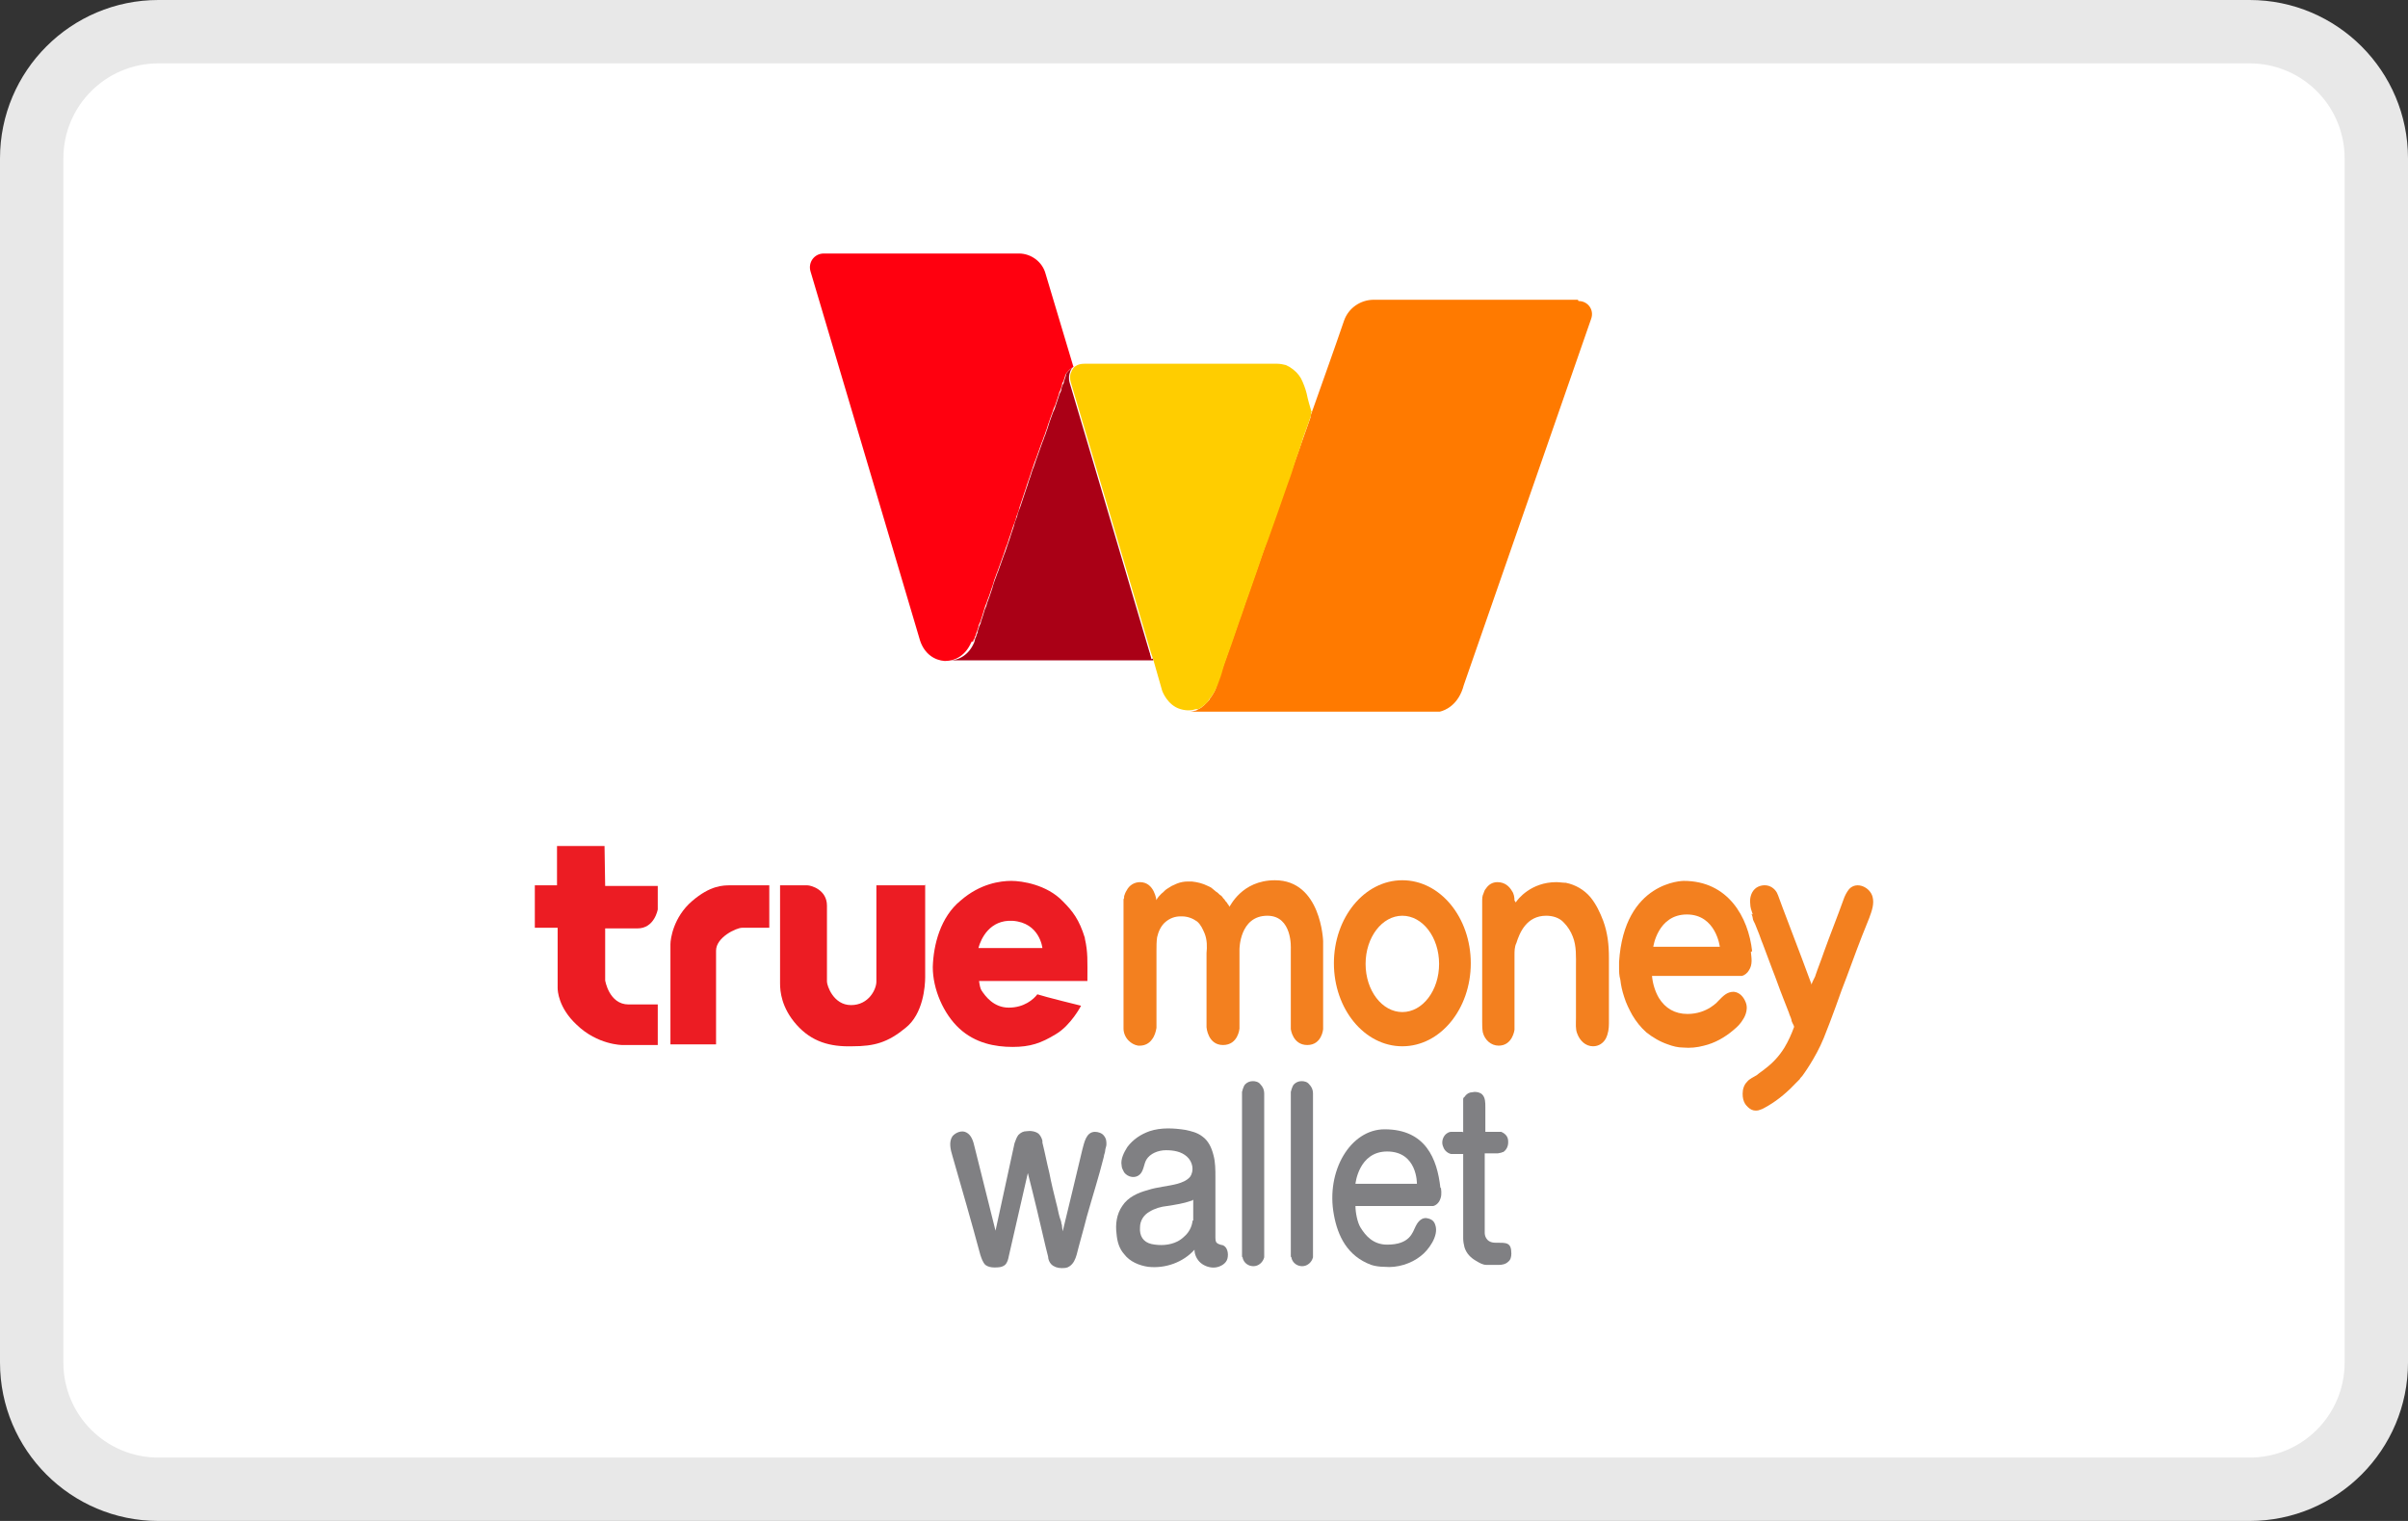
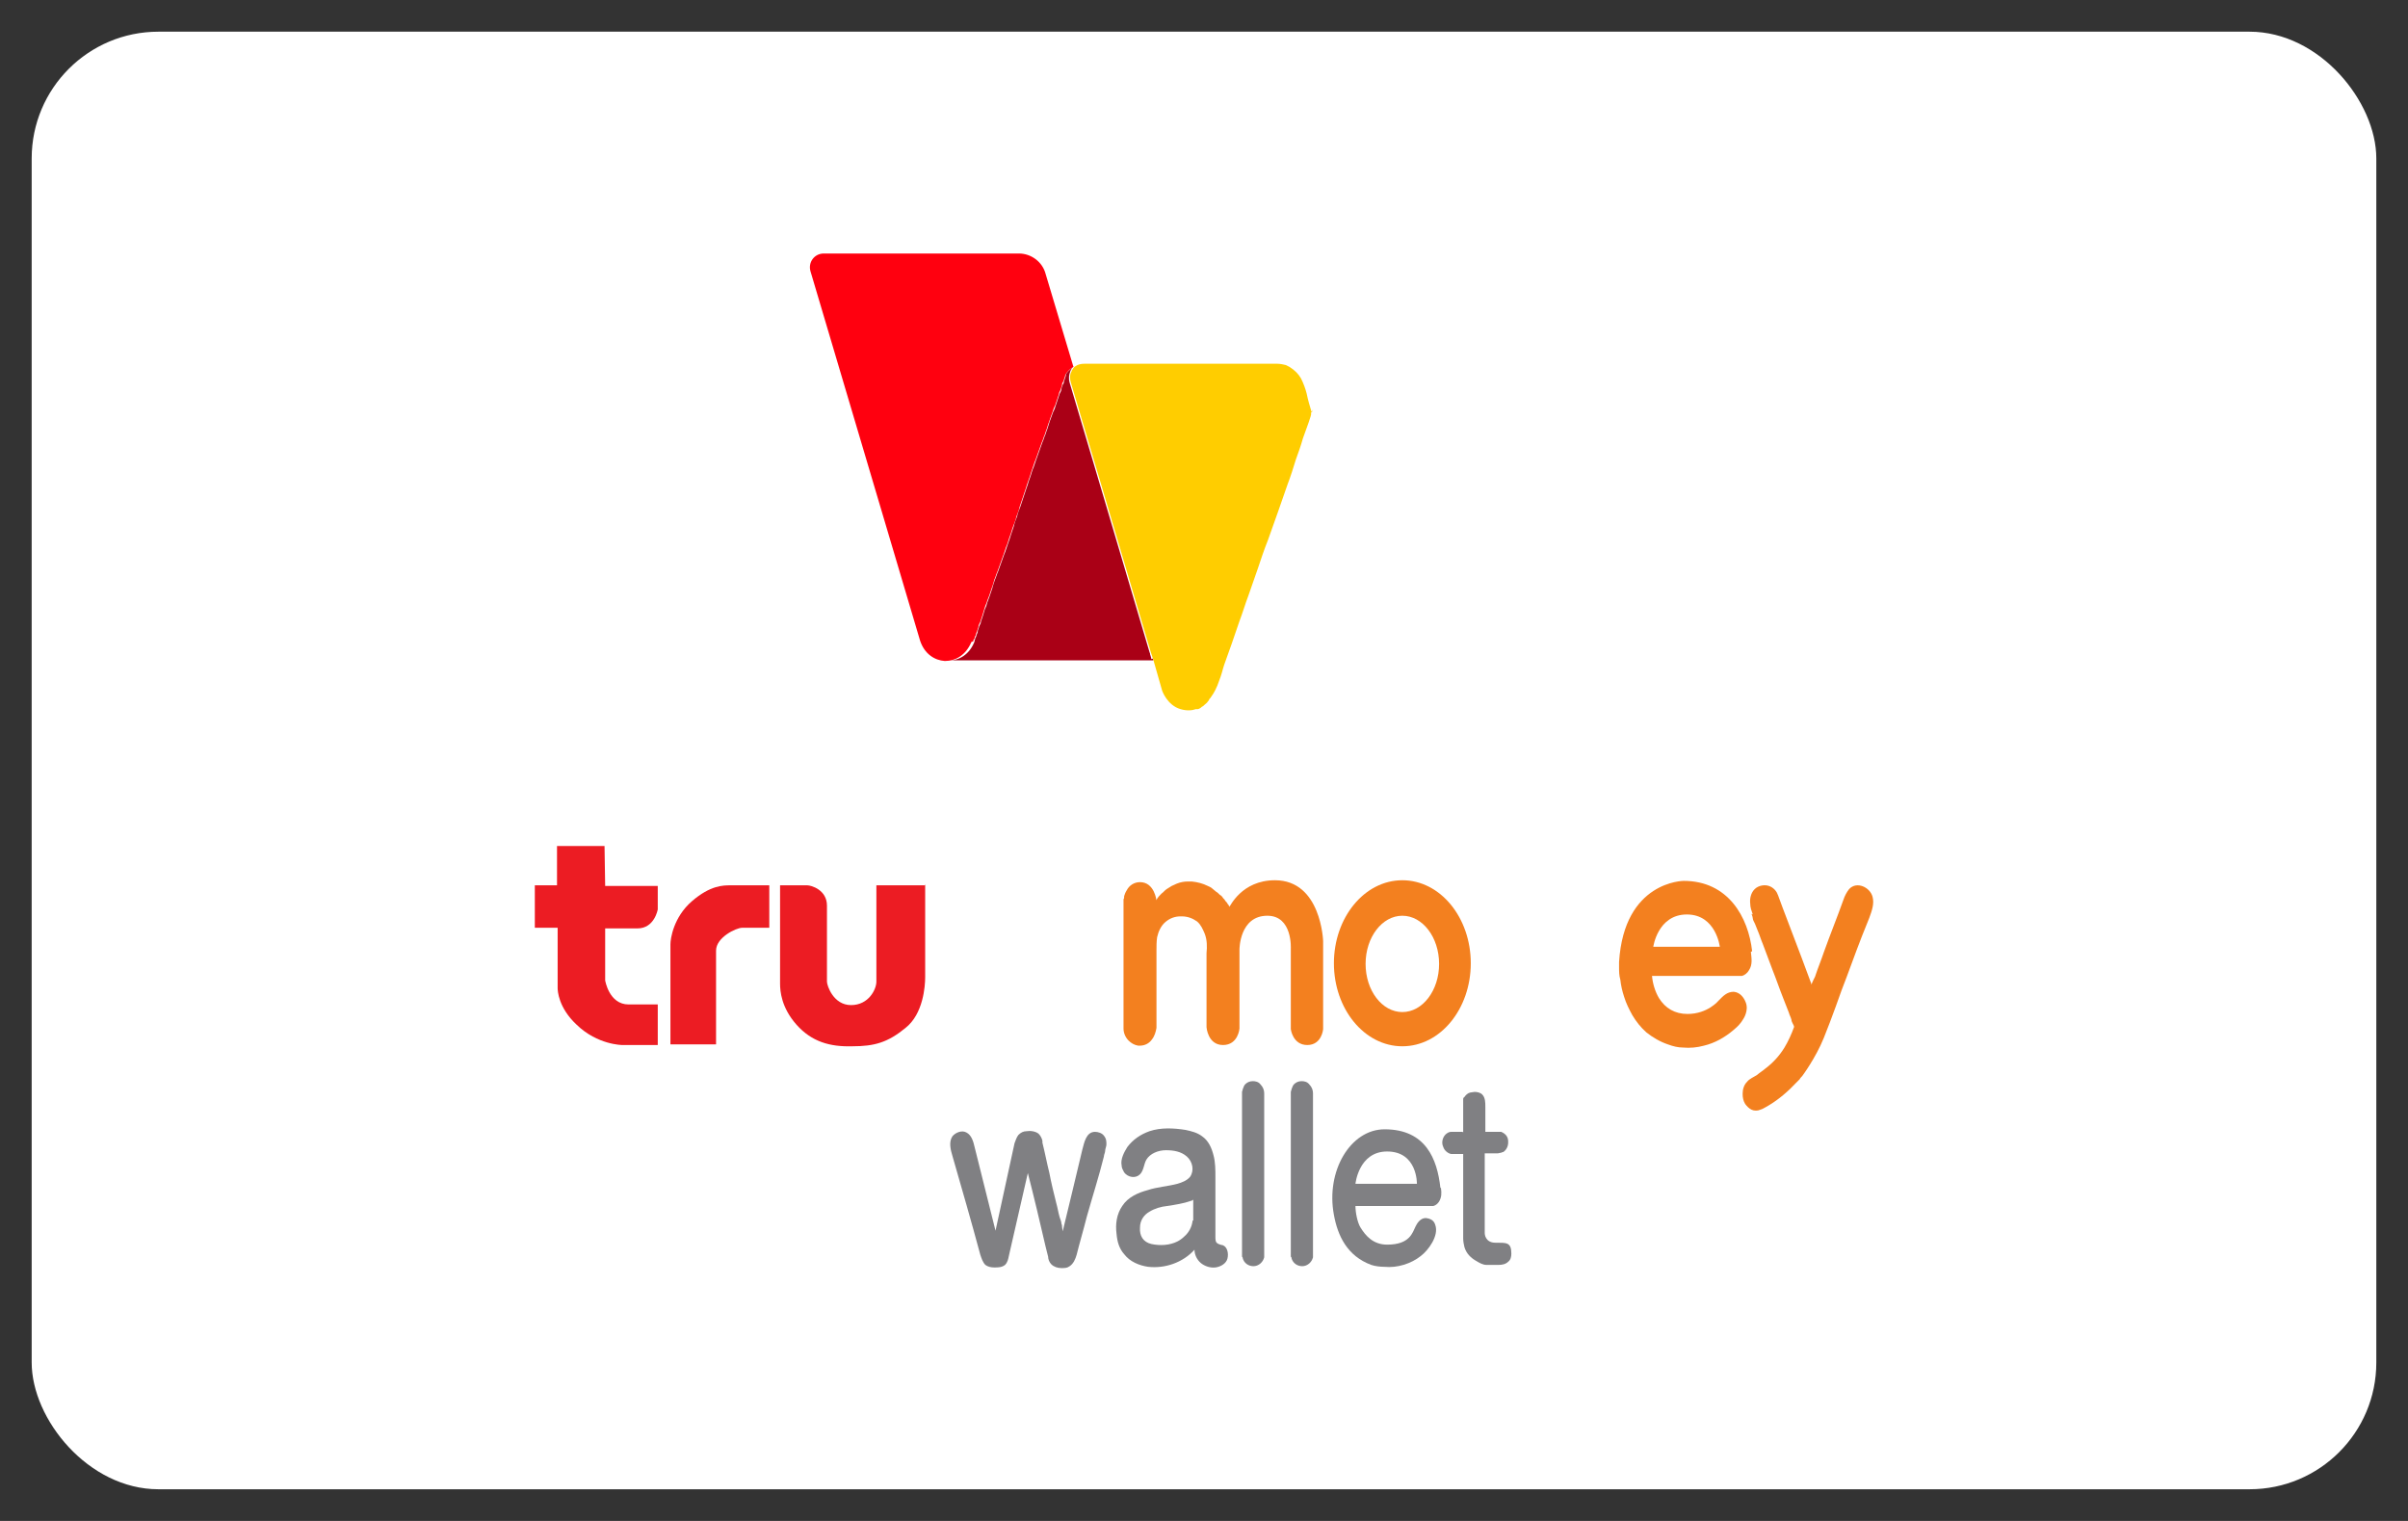
<svg xmlns="http://www.w3.org/2000/svg" id="_レイヤー_2" data-name="レイヤー 2" viewBox="0 0 38 24">
  <rect x="0" y="0" width="38" height="24" fill="#333333" stroke="none" />
  <defs>
    <style>
      .cls-1 {
        fill: #fff;
      }

      .cls-2 {
        fill: #808083;
      }

      .cls-3 {
        fill: #ff7a00;
      }

      .cls-4 {
        fill: #ff000f;
      }

      .cls-5 {
        fill: #aa0016;
      }

      .cls-6 {
        fill: #ffcd00;
      }

      .cls-7 {
        fill: #e8e8e8;
      }

      .cls-8 {
        fill: #f3801f;
      }

      .cls-9 {
        fill: #ec1c23;
      }
    </style>
  </defs>
  <g id="_レイヤー_1-2" data-name="レイヤー 1">
    <g>
      <g>
        <rect class="cls-1" x=".5" y=".5" width="37" height="23" rx="2" ry="2" />
-         <path class="cls-7" d="M35.5,1c.83,0,1.5,.67,1.5,1.5V21.5c0,.83-.67,1.5-1.5,1.5H2.5c-.83,0-1.5-.67-1.5-1.5V2.5c0-.83,.67-1.5,1.5-1.5H35.5m0-1H2.5C1.12,0,0,1.12,0,2.5V21.5c0,1.38,1.12,2.5,2.5,2.5H35.5c1.38,0,2.5-1.12,2.5-2.5V2.5c0-1.38-1.12-2.5-2.5-2.5h0Z" />
      </g>
      <g>
        <path class="cls-8" d="M26.09,14.94s.07-.51,.53-.51,.52,.51,.52,.51h-1.05Zm1.56,.07c-.06-.54-.38-1.11-1.08-1.11,0,0-.94,0-1.02,1.28,0,.03,0,.05,0,.08,0,.07,0,.13,.02,.2,.01,.09,.03,.18,.06,.27,.03,.1,.08,.2,.13,.29,.06,.1,.13,.19,.22,.27,.1,.08,.22,.15,.34,.19,.08,.03,.16,.05,.24,.05,.11,.01,.22,0,.33-.03,.17-.04,.33-.13,.47-.25,.06-.05,.11-.1,.15-.17,0,0,.09-.13,.04-.26-.03-.08-.09-.16-.19-.17-.11,0-.17,.07-.24,.14,0,0-.17,.21-.49,.21-.2,0-.35-.09-.45-.25-.06-.1-.1-.23-.11-.35h.88c.11,0,.22,0,.32,0,.04,0,.07,0,.11,0,.04,0,.07,0,.11,0,.04-.01,.09-.05,.11-.09,.06-.09,.04-.19,.03-.29" />
        <path class="cls-8" d="M27.64,14.42s.02,.05,.02,.07c0,.03,.03,.07,.04,.1l.04,.1c.03,.07,.05,.14,.08,.21,.05,.13,.1,.27,.15,.4,.06,.15,.11,.3,.17,.45,.03,.08,.06,.15,.09,.23,.01,.04,.03,.07,.04,.11,0,.02,.01,.04,.02,.06,0,0,.03,.05,.02,.06-.04,.11-.09,.22-.15,.32-.08,.13-.18,.24-.3,.33-.02,.02-.11,.08-.13,.1-.06,.04-.12,.06-.16,.11-.05,.05-.07,.12-.07,.19,0,.06,.01,.11,.04,.16,.03,.04,.06,.07,.1,.09,.04,.02,.1,.02,.14,0,.04-.01,.08-.04,.12-.06,.17-.1,.32-.23,.46-.38,.01-.01,.03-.03,.04-.04,.01-.02,.03-.04,.04-.05,0,0,.21-.28,.34-.6,.13-.32,.28-.75,.28-.75,.11-.28,.21-.57,.32-.85,.04-.1,.08-.2,.12-.3,.04-.11,.08-.22,.05-.33-.04-.15-.25-.25-.37-.12-.04,.05-.07,.11-.09,.17-.1,.28-.21,.55-.31,.83-.04,.12-.09,.24-.13,.36,0,.02-.07,.13-.06,.15-.05-.14-.11-.29-.16-.43-.1-.26-.2-.53-.3-.79-.02-.06-.05-.13-.07-.19-.02-.06-.06-.11-.12-.14-.08-.04-.19-.02-.25,.04-.06,.06-.08,.15-.07,.23,0,.06,.02,.11,.04,.17" />
        <path class="cls-8" d="M17.73,14.19s0,.07,0,.1c0,.1,0,.19,0,.29v1.25c0,.07,0,.14,0,.21,0,.06,0,.13,0,.19,0,.07,.03,.14,.08,.19,.04,.04,.09,.07,.15,.08,0,0,.02,0,.03,0,.08,0,.15-.04,.19-.1,.04-.05,.06-.12,.07-.18,0-.07,0-.14,0-.21,0-.06,0-.11,0-.17,0-.06,0-.11,0-.17v-.67c0-.07,0-.14,.01-.21,.02-.09,.06-.18,.13-.24,.07-.06,.15-.09,.24-.09,0,0,.01,0,.02,0,.09,0,.17,.03,.24,.08,.06,.05,.09,.12,.12,.19,.04,.1,.04,.21,.03,.31,0,.21,0,.42,0,.63v.54s.02,.28,.26,.28,.26-.26,.26-.26v-1.25s0-.53,.44-.53c.4,0,.37,.52,.37,.52v1.27s.03,.25,.26,.25,.25-.25,.25-.25v-1.39s-.03-.96-.76-.96c-.53,0-.71,.42-.72,.42,0,0,0,0,0,0,0,0,0-.02-.01-.02,0-.01-.01-.02-.02-.03,0-.01-.02-.03-.03-.04-.01-.02-.02-.03-.04-.05-.01-.02-.03-.04-.05-.05-.02-.02-.04-.04-.06-.05-.02-.02-.04-.03-.06-.05-.02-.02-.05-.03-.07-.04-.08-.04-.16-.06-.25-.07-.02,0-.04,0-.07,0-.05,0-.11,.01-.16,.03-.03,.01-.06,.03-.09,.04-.03,.02-.05,.03-.08,.05-.03,.02-.05,.05-.08,.07-.03,.03-.06,.06-.08,.1,0,0,0,0,0,.01,0,0-.03-.29-.26-.29-.09,0-.17,.05-.21,.13-.02,.03-.03,.06-.04,.09,0,.02,0,.04-.01,.05" />
        <path class="cls-8" d="M22.13,15.97c-.32,0-.58-.34-.58-.76s.26-.76,.58-.76,.58,.34,.58,.76-.26,.76-.58,.76m0-2.08c-.6,0-1.08,.59-1.08,1.31s.48,1.31,1.08,1.31,1.08-.59,1.08-1.31-.48-1.31-1.08-1.31" />
-         <path class="cls-8" d="M23.9,14.21c0-.05-.01-.11-.04-.15-.04-.07-.11-.14-.23-.14-.08,0-.14,.04-.18,.1-.02,.02-.03,.05-.04,.08-.02,.04-.02,.08-.02,.13h0c0,.1,0,.2,0,.29v1.6c0,.06,0,.11,.01,.17,.03,.12,.13,.21,.25,.21,.22,0,.25-.25,.25-.25v-1.18c0-.06,0-.13,.03-.19,.05-.16,.16-.43,.47-.43,.1,0,.21,.03,.28,.11,.06,.06,.11,.14,.14,.22,.06,.15,.05,.32,.05,.48,0,.05,0,.1,0,.14v.67c0,.08-.01,.17,.02,.24,.04,.11,.13,.2,.25,.2,.09,0,.16-.05,.2-.12,.04-.08,.05-.16,.05-.24,0-.18,0-.36,0-.53v-.51c0-.2-.02-.39-.09-.58-.05-.13-.11-.26-.2-.37-.1-.12-.24-.2-.39-.23-.05,0-.1-.01-.15-.01-.4,0-.61,.27-.64,.32,0,0,0,0,0,0" />
        <path class="cls-2" d="M19.6,19.83s0-.05,0-.07v-2.53s.02-.09,.05-.12c.03-.03,.07-.05,.12-.05,0,0,0,0,0,0,.04,0,.09,.01,.12,.05,.04,.04,.06,.09,.06,.14,0,.05,0,.1,0,.15v2.32s0,.08,0,.12c-.02,.08-.09,.14-.17,.14-.08,0-.15-.05-.17-.13,0,0,0,0,0-.01" />
        <path class="cls-2" d="M20.37,19.83s0-.05,0-.07v-2.53s.02-.09,.05-.12c.03-.03,.07-.05,.12-.05,0,0,0,0,0,0,.04,0,.09,.01,.12,.05,.04,.04,.06,.09,.06,.14,0,.05,0,.1,0,.15v2.32s0,.08,0,.12c-.02,.08-.09,.14-.17,.14-.08,0-.15-.05-.17-.13,0,0,0,0,0-.01" />
        <path class="cls-2" d="M16.76,19.36s0-.04-.01-.05c0-.04-.02-.07-.03-.11-.02-.07-.03-.14-.05-.21-.04-.16-.08-.32-.11-.48-.04-.16-.07-.32-.11-.48,0,0,0-.02,0-.03-.01-.04-.03-.08-.06-.11-.05-.04-.13-.05-.19-.04-.05,0-.09,.02-.13,.06-.03,.04-.04,.08-.06,.13-.1,.46-.2,.92-.3,1.38-.11-.44-.22-.88-.33-1.32-.02-.09-.05-.19-.13-.23-.07-.04-.17,0-.22,.06-.06,.09-.03,.21,0,.31,.15,.52,.3,1.04,.44,1.56,.02,.06,.04,.12,.08,.16,.04,.03,.09,.04,.14,.04,.06,0,.12,0,.17-.04,.04-.04,.05-.09,.06-.14l.3-1.31s0,0,0,0c.1,.39,.19,.77,.28,1.16,.01,.05,.03,.11,.04,.16,0,.04,.02,.09,.05,.12,.04,.04,.1,.06,.16,.06,.05,0,.09,0,.13-.03,.06-.04,.09-.11,.11-.18,.05-.2,.11-.4,.16-.6,.09-.32,.19-.63,.27-.95,0-.03,.02-.06,.02-.09,0-.03,.02-.07,.02-.1,0-.05,0-.09-.04-.14-.03-.04-.09-.06-.14-.06-.14,0-.17,.17-.2,.28-.1,.43-.21,.87-.31,1.29" />
        <path class="cls-2" d="M18.82,19.26c-.01,.1-.06,.19-.13,.25-.03,.03-.07,.06-.11,.08-.12,.06-.27,.07-.41,.04-.13-.03-.19-.13-.18-.26,0-.11,.06-.2,.15-.25,.08-.05,.18-.08,.28-.09,.13-.02,.26-.04,.37-.08,0,0,.02,0,.04-.02,0,.06,0,.12,0,.17,0,.05,0,.11,0,.16m.47,.39s-.07-.01-.1-.04c-.02-.02-.02-.06-.02-.1,0-.31,0-.62,0-.93,0-.12,0-.24-.03-.35-.03-.12-.08-.23-.18-.3-.08-.06-.17-.08-.26-.1-.19-.03-.39-.04-.57,.02-.14,.05-.26,.13-.35,.25-.05,.08-.11,.19-.09,.29,0,.04,.02,.07,.04,.11,.06,.08,.18,.1,.25,.03,.06-.06,.06-.16,.1-.23,.06-.1,.19-.15,.31-.15,.12,0,.24,.02,.33,.1,.09,.08,.12,.22,.05,.32-.05,.06-.13,.09-.2,.11-.15,.04-.32,.05-.47,.1-.15,.04-.31,.11-.4,.25-.09,.13-.11,.29-.09,.44,.01,.12,.04,.23,.12,.32,.09,.12,.24,.18,.38,.2,.27,.03,.55-.07,.73-.27,0,.08,.04,.16,.1,.21,.06,.05,.15,.08,.23,.07,.08-.01,.17-.06,.19-.14,.02-.08,0-.18-.07-.21" />
        <path class="cls-2" d="M23.09,17.87s0-.03,0-.04c0-.03,0-.06,0-.09,0-.04,0-.08,0-.12,0-.04,0-.08,0-.12,0-.03,0-.06,0-.09,0-.02,0-.04,0-.06,0-.01,0-.03,.02-.04,.02-.03,.05-.06,.09-.07,.02,0,.05-.01,.07-.01,.04,0,.09,.01,.12,.04,.05,.05,.05,.13,.05,.2,0,.05,0,.1,0,.15v.24h.18s.05,0,.07,0c.07,.03,.11,.08,.11,.15,0,0,0,.01,0,.02,0,.06-.03,.12-.08,.15,0,0-.02,0-.03,.01-.02,0-.04,.01-.06,.01-.07,0-.13,0-.2,0v1.26s0,.15,.17,.15,.25-.01,.25,.17c0,.05-.01,.1-.05,.13-.04,.04-.1,.05-.15,.05-.06,0-.13,0-.19,0-.06,0-.11-.03-.16-.06-.09-.05-.16-.12-.19-.22-.01-.04-.02-.09-.02-.14v-1.33s-.06,0-.1,0c-.03,0-.06,0-.09,0-.05-.01-.1-.05-.12-.1-.01-.02-.02-.05-.02-.08,0-.06,.03-.12,.08-.15,.03-.02,.05-.02,.08-.02,.05,0,.1,0,.16,0" />
        <path class="cls-2" d="M21.39,18.68s.05-.51,.5-.51c.48,0,.47,.51,.47,.51h-.98Zm1.34,.06c-.05-.45-.23-.92-.88-.92-.54,0-.93,.66-.8,1.35,.06,.33,.21,.65,.59,.79,.06,.02,.14,.03,.21,.03,.2,.02,.42-.05,.57-.17,.12-.09,.29-.32,.23-.49-.02-.07-.07-.1-.15-.11-.09,0-.14,.09-.16,.13-.05,.1-.09,.29-.45,.29-.22,0-.34-.14-.42-.27-.05-.08-.08-.24-.08-.34h.79c.09,0,.18,0,.26,0,.03,0,.06,0,.09,0,.03,0,.06,0,.09,0,.04-.01,.07-.04,.09-.07,.04-.07,.04-.13,.03-.21" />
        <path class="cls-9" d="M9.54,13.35h-.75s0,.62,0,.62h-.35s0,.67,0,.67h.36s0,.91,0,.95,.01,.31,.3,.58c.33,.32,.72,.32,.72,.32h.56v-.64h-.46c-.31,0-.37-.38-.37-.38v-.82s.24,0,.51,0c.27,0,.32-.3,.32-.3v-.37h-.83" />
        <path class="cls-9" d="M11.53,13.97c-.12,0-.32,0-.61,.25-.29,.25-.34,.59-.34,.68,0,.08,0,1.58,0,1.58h.72s0-1.27,0-1.48,.32-.36,.41-.36,.43,0,.43,0v-.67" />
        <path class="cls-9" d="M14.59,13.97h-.76s0,1.4,0,1.52-.12,.37-.4,.37-.38-.31-.38-.37,0-.95,0-1.2-.25-.32-.31-.32-.43,0-.43,0c0,0,0,1.43,0,1.55s.02,.38,.26,.65c.24,.27,.53,.35,.88,.34,.35,0,.56-.06,.84-.29,.28-.22,.31-.66,.31-.8s0-1.46,0-1.46" />
-         <path class="cls-9" d="M15.44,14.96c.04-.15,.18-.45,.54-.43,.43,.03,.47,.43,.47,.43h-1.01Zm1.68-.16c-.09-.29-.19-.42-.35-.58-.25-.26-.64-.32-.81-.32s-.49,.04-.8,.31c-.32,.26-.43,.7-.44,1.05,0,.35,.17,.74,.42,.97,.25,.23,.56,.29,.84,.29s.45-.06,.68-.2c.24-.14,.4-.45,.4-.45,0,0-.57-.14-.69-.18-.06,.08-.21,.21-.45,.21s-.37-.18-.43-.27c-.02-.03-.03-.08-.04-.15,.33,0,1.6,0,1.71,0,0-.32,.01-.45-.04-.67" />
-         <path class="cls-3" d="M24.9,4.73h-3.22c-.21,0-.4,.13-.47,.33-.15,.44-.33,.94-.51,1.45h0s-.01,.03-.02,.05v.03c-.57,1.6-1.17,3.33-1.4,3.99-.03,.08-.06,.17-.09,.27,0,.02-.04,.1-.1,.18,0,.01-.02,.03-.03,.04-.02,.02-.04,.04-.07,.07,0,0,0,0,0,0-.01,0-.02,.02-.04,.03-.03,.02-.06,.03-.07,.04,0,0,0,0,0,0,0,0,0,0,0,0,0,0,0,0,0,0,0,0,0,0,0,0-.04,.01-.08,.02-.11,.02h3.88s.05,0,.07,0c.09-.02,.3-.11,.38-.42l2.01-5.78c.05-.14-.05-.28-.2-.28" />
        <path class="cls-4" d="M15.36,10.12s0,0,0,0v-.02s.02-.02,.02-.03c0-.02,.01-.03,.02-.05,0-.02,.01-.04,.02-.06,0-.02,.02-.05,.02-.07,0-.03,.02-.05,.03-.08,.01-.03,.02-.06,.03-.09l.03-.1s.02-.07,.04-.11c.01-.04,.03-.08,.04-.11l.04-.12s.03-.08,.04-.13c.02-.04,.03-.09,.05-.13,.02-.05,.03-.09,.05-.14,.02-.05,.03-.09,.05-.14,.02-.05,.03-.1,.05-.14,.02-.05,.03-.1,.05-.15,.02-.05,.03-.1,.05-.15,.02-.05,.04-.1,.05-.15,.02-.05,.04-.1,.05-.15l.05-.15,.05-.15s.03-.1,.05-.15c.02-.05,.03-.1,.05-.15,.02-.05,.03-.1,.05-.14,.02-.05,.03-.09,.05-.14,.02-.05,.03-.09,.05-.14,.02-.04,.03-.09,.05-.13,.01-.04,.03-.08,.04-.12,.01-.04,.03-.08,.04-.12l.04-.11s.02-.07,.04-.1l.03-.09s.02-.06,.03-.09c0-.03,.02-.05,.03-.08,0-.02,.02-.04,.02-.07,0-.02,.01-.04,.02-.05,.01-.03,.02-.06,.03-.09h0s0,0,0,0h0s0,0,0,0c0,0,0,0,0-.01,.03-.06,.1-.12,.13-.13l-.44-1.47c-.05-.19-.23-.32-.42-.32h-3.08c-.15,0-.25,.14-.21,.28l1.73,5.83c.07,.21,.23,.31,.39,.32h0c.17,0,.33-.09,.42-.3" />
        <path class="cls-5" d="M18.17,10.4s-.01-.05-.02-.07c0-.01,0-.02-.01-.04l-.74-2.5-.52-1.75c-.02-.07-.01-.13,.01-.18,0-.01,.01-.02,.02-.04,0,0,0,0,0,0,.01-.02,.03-.03,.04-.04,0,0,0,0,0,0h0s-.1,.07-.13,.13c0,0,0,.01,0,.02,0,0,0,0,0,0-.01,.03-.02,.06-.03,.09,0,.02-.01,.04-.02,.05,0,.02-.02,.04-.02,.07,0,.03-.02,.05-.03,.08-.01,.03-.02,.06-.03,.09l-.03,.09s-.02,.07-.04,.1l-.04,.11s-.03,.08-.04,.12c-.01,.04-.03,.08-.04,.12-.02,.04-.03,.09-.05,.13-.02,.05-.03,.09-.05,.14-.02,.05-.03,.09-.05,.14-.02,.05-.03,.1-.05,.14-.02,.05-.03,.1-.05,.15-.02,.05-.03,.1-.05,.15l-.05,.15-.05,.15c-.02,.05-.04,.1-.05,.15-.02,.05-.04,.1-.05,.15l-.05,.15s-.03,.1-.05,.15c-.02,.05-.03,.1-.05,.14-.02,.05-.03,.09-.05,.14-.02,.05-.03,.09-.05,.14-.02,.04-.03,.09-.05,.13-.01,.04-.03,.08-.04,.13l-.04,.12s-.03,.08-.04,.11c-.01,.04-.02,.07-.04,.11l-.03,.1s-.02,.06-.03,.09c0,.03-.02,.05-.03,.08,0,.02-.02,.05-.02,.07,0,.02-.01,.04-.02,.06,0,.02-.01,.03-.02,.05,0,.01,0,.02-.01,.03v.02s0,0,0,0c-.08,.21-.25,.31-.42,.3h0s0,0,0,0h3.24s0-.02,0-.03" />
        <path class="cls-6" d="M20.7,6.51c-.03-.1-.06-.2-.08-.3-.02-.08-.05-.16-.09-.24-.04-.07-.1-.13-.18-.18-.02-.01-.04-.02-.06-.03-.04-.01-.09-.02-.13-.02h-3.05c-.05,0-.1,.01-.14,.04,0,0,0,0,0,0,0,0,0,0,0,0-.02,.01-.03,.03-.04,.04,0,0,0,0,0,0,0,.01-.02,.02-.02,.04-.03,.05-.03,.12-.01,.18l.52,1.75,.74,2.5,.04,.12,.14,.49s.08,.23,.29,.29c.1,.03,.19,.02,.24,0,0,0,.02,0,.03,0,0,0,0,0,0,0h0s0,0,0,0c.01,0,.04-.01,.07-.04,.01,0,.03-.02,.04-.03,.02-.02,.04-.03,.05-.05,0,0,.02-.02,.02-.03,0-.01,.02-.02,.03-.04,.06-.08,.09-.16,.1-.18,.04-.1,.07-.19,.09-.27,.01-.04,.03-.09,.04-.12l.1-.28c.04-.12,.08-.23,.12-.35,.05-.13,.09-.27,.14-.4,.05-.14,.1-.29,.15-.43,.05-.15,.1-.3,.16-.45l.16-.45,.15-.43c.05-.13,.09-.26,.13-.39,.04-.11,.08-.22,.11-.33,.03-.08,.06-.17,.09-.25,.01-.04,.03-.08,.04-.13v-.03s.02-.03,.03-.05h0" />
      </g>
    </g>
  </g>
</svg>